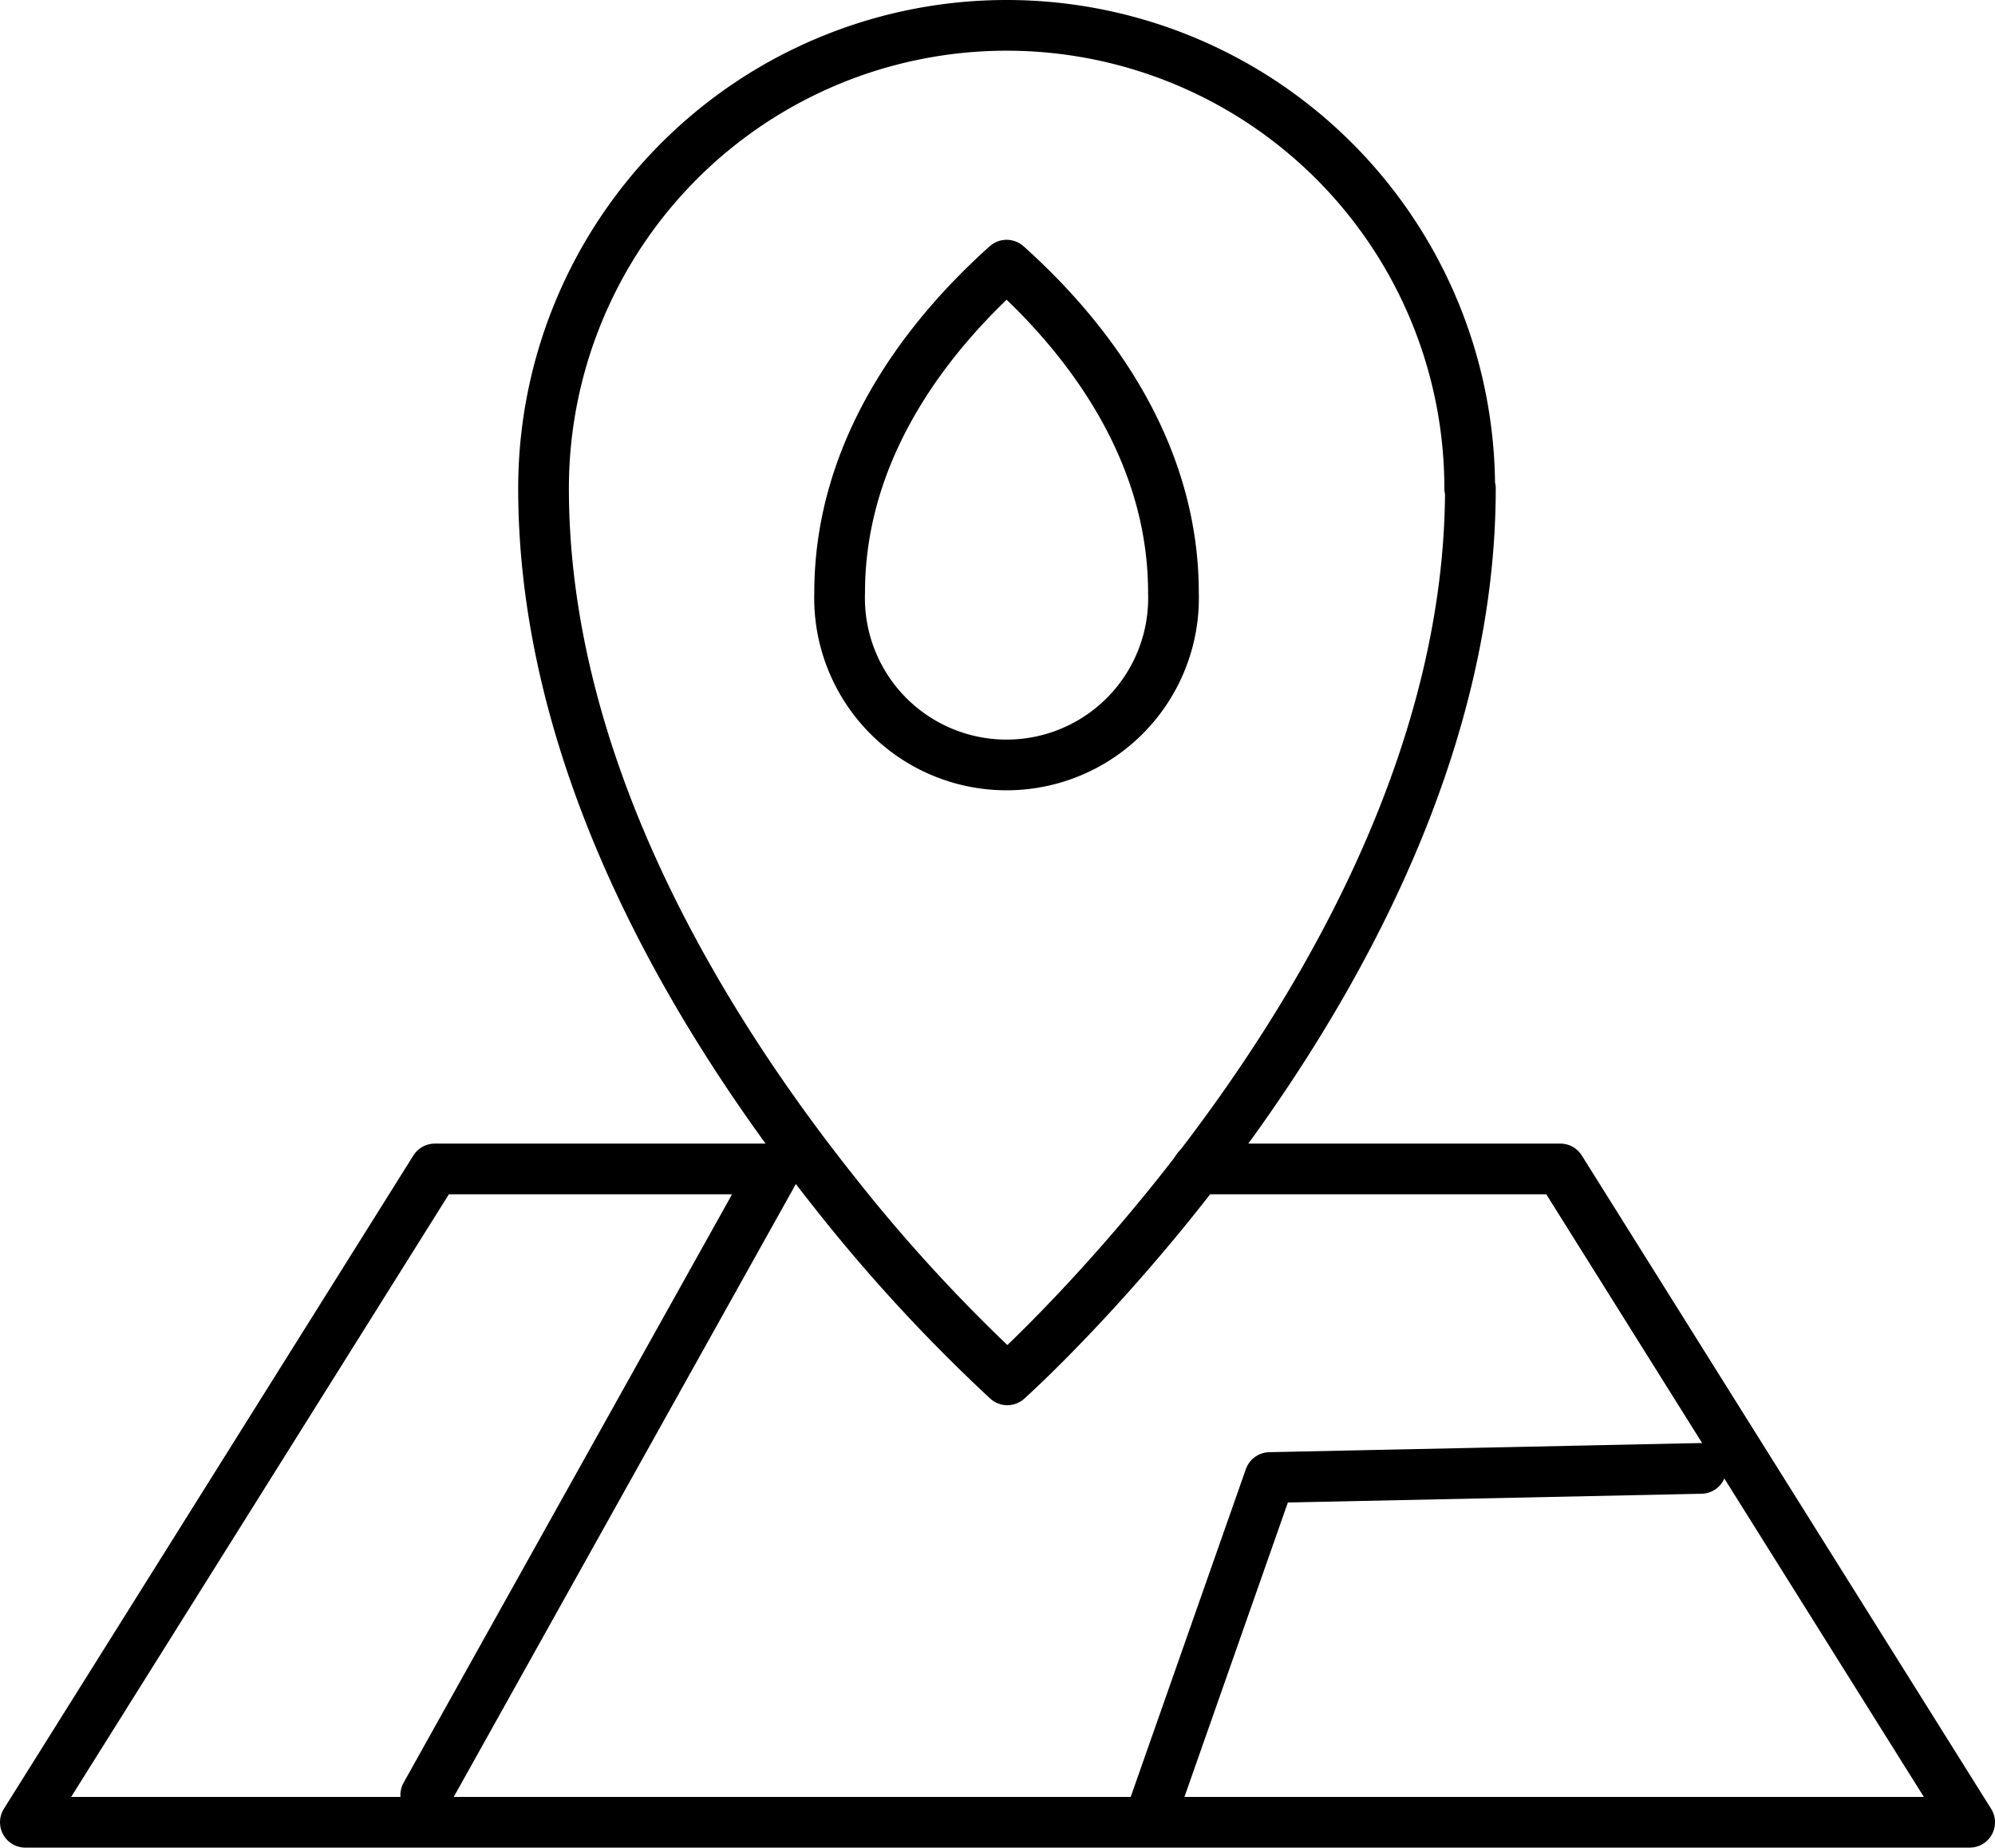
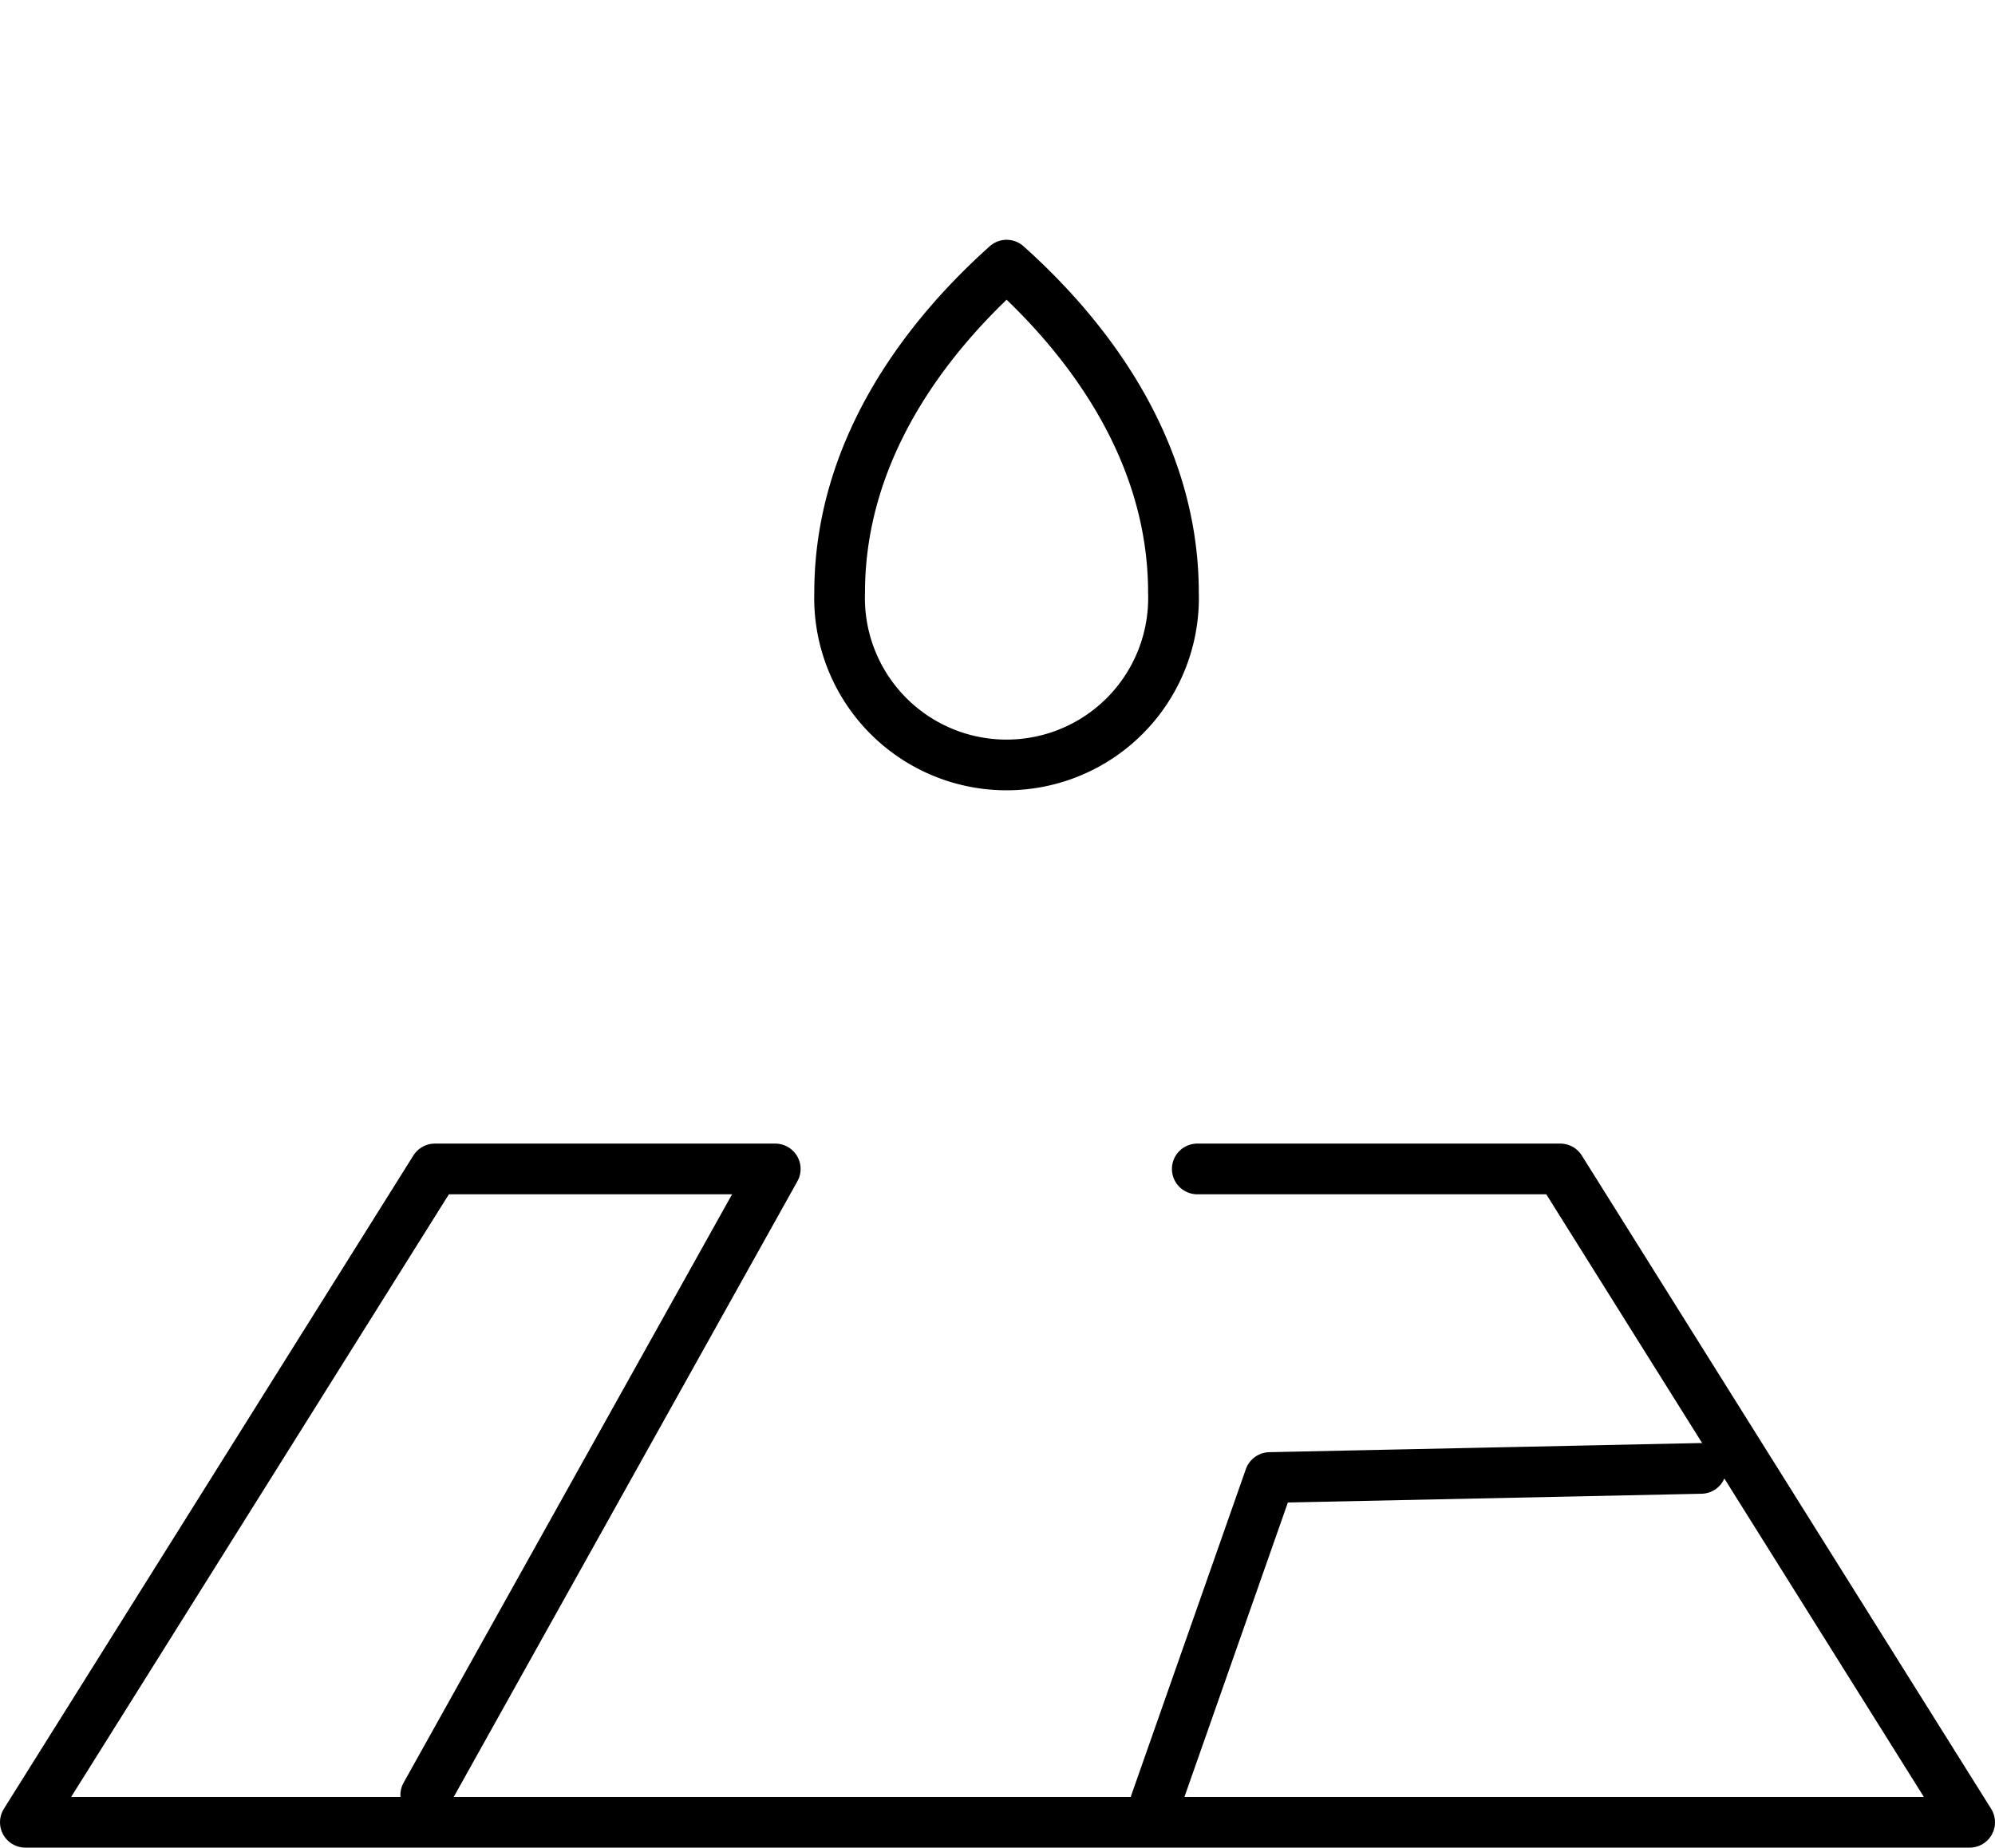
<svg xmlns="http://www.w3.org/2000/svg" viewBox="0 0 118.04 109.34">
  <defs>
    <style>.cls-1{fill:none;stroke:#000;stroke-linecap:round;stroke-linejoin:round;stroke-width:3px;}</style>
  </defs>
  <g id="Ebene_2" data-name="Ebene 2">
    <g id="Ebene_1-2" data-name="Ebene 1">
-       <path class="cls-1" d="M87,28.9c0,28.28-27.4,52.75-27.4,52.75A97.81,97.81,0,0,1,49.31,70.47c-7.78-9.8-17.15-25-17.15-41.57a27.4,27.4,0,1,1,54.8,0Z" />
      <path class="cls-1" d="M59.56,15.69c4.36,3.9,9.87,10.58,9.87,19.38a9.88,9.88,0,1,1-19.75,0C49.68,26.27,55.2,19.59,59.56,15.69Z" />
      <polyline class="cls-1" points="70.84 69.17 92.32 69.17 116.54 107.83 1.5 107.83 25.73 69.17 45.87 69.17 25.19 106.22" />
      <polyline class="cls-1" points="68.15 107.3 75.13 87.43 100.65 86.89" />
    </g>
  </g>
</svg>